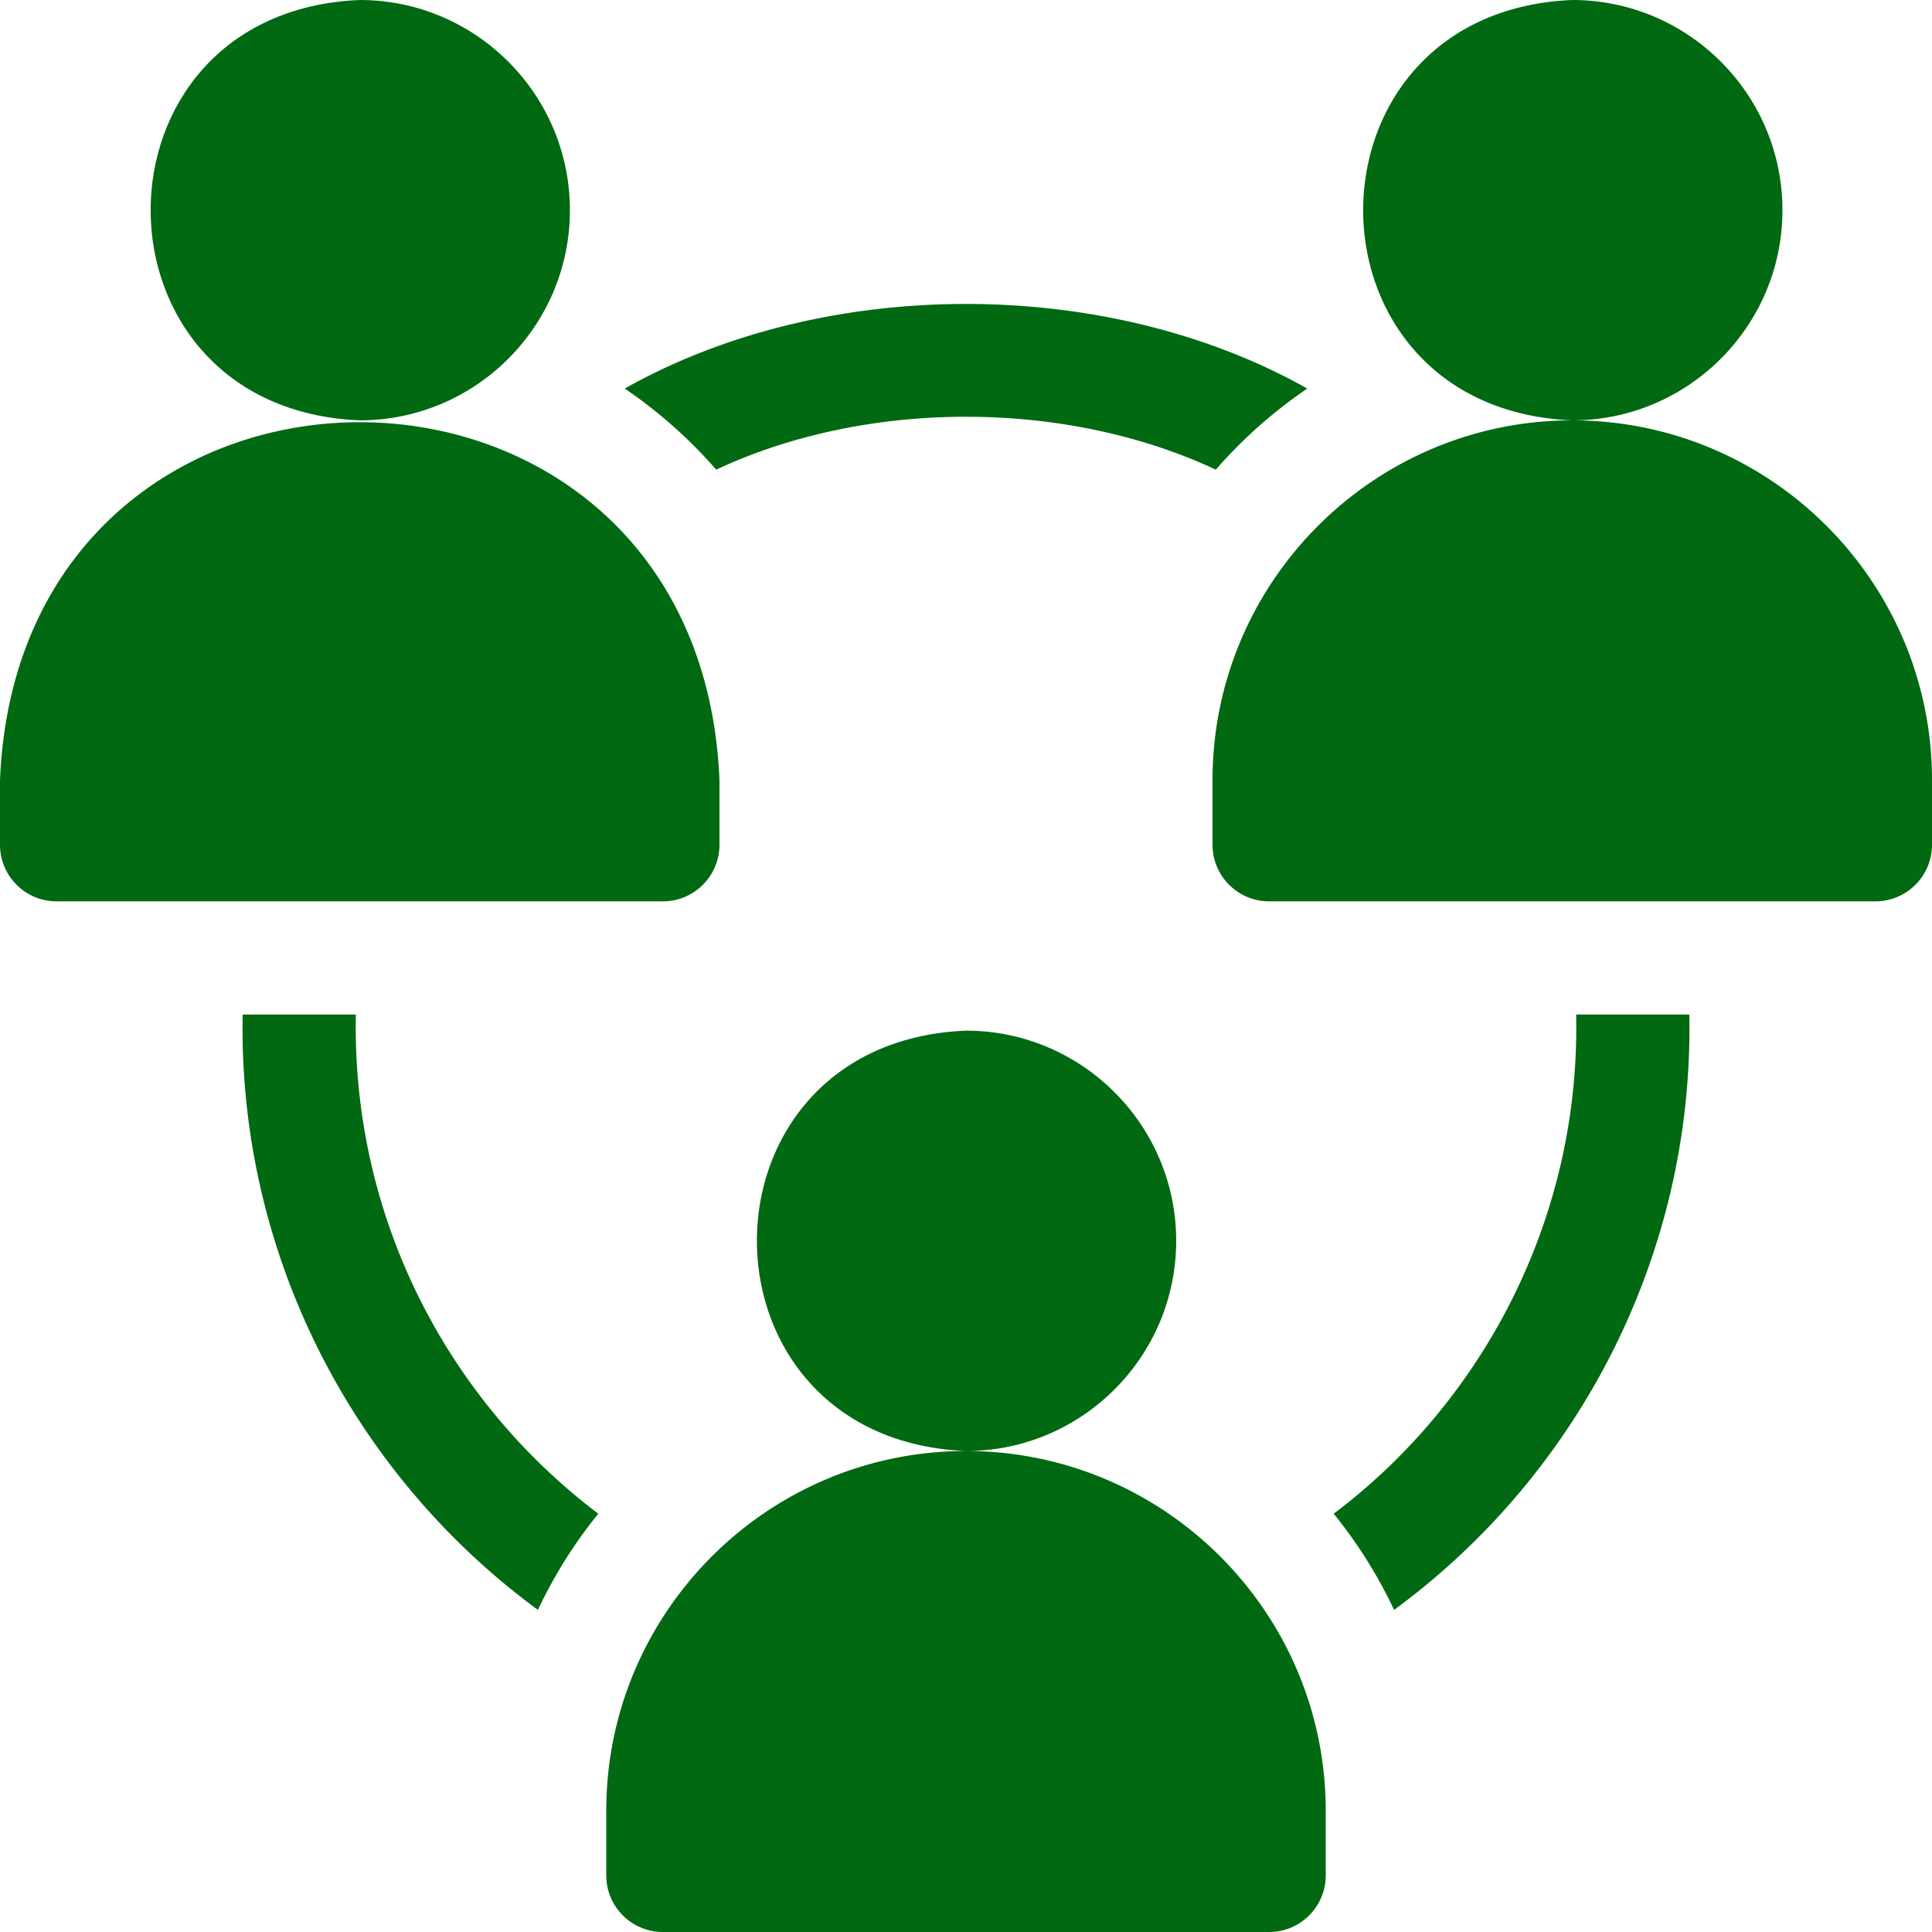
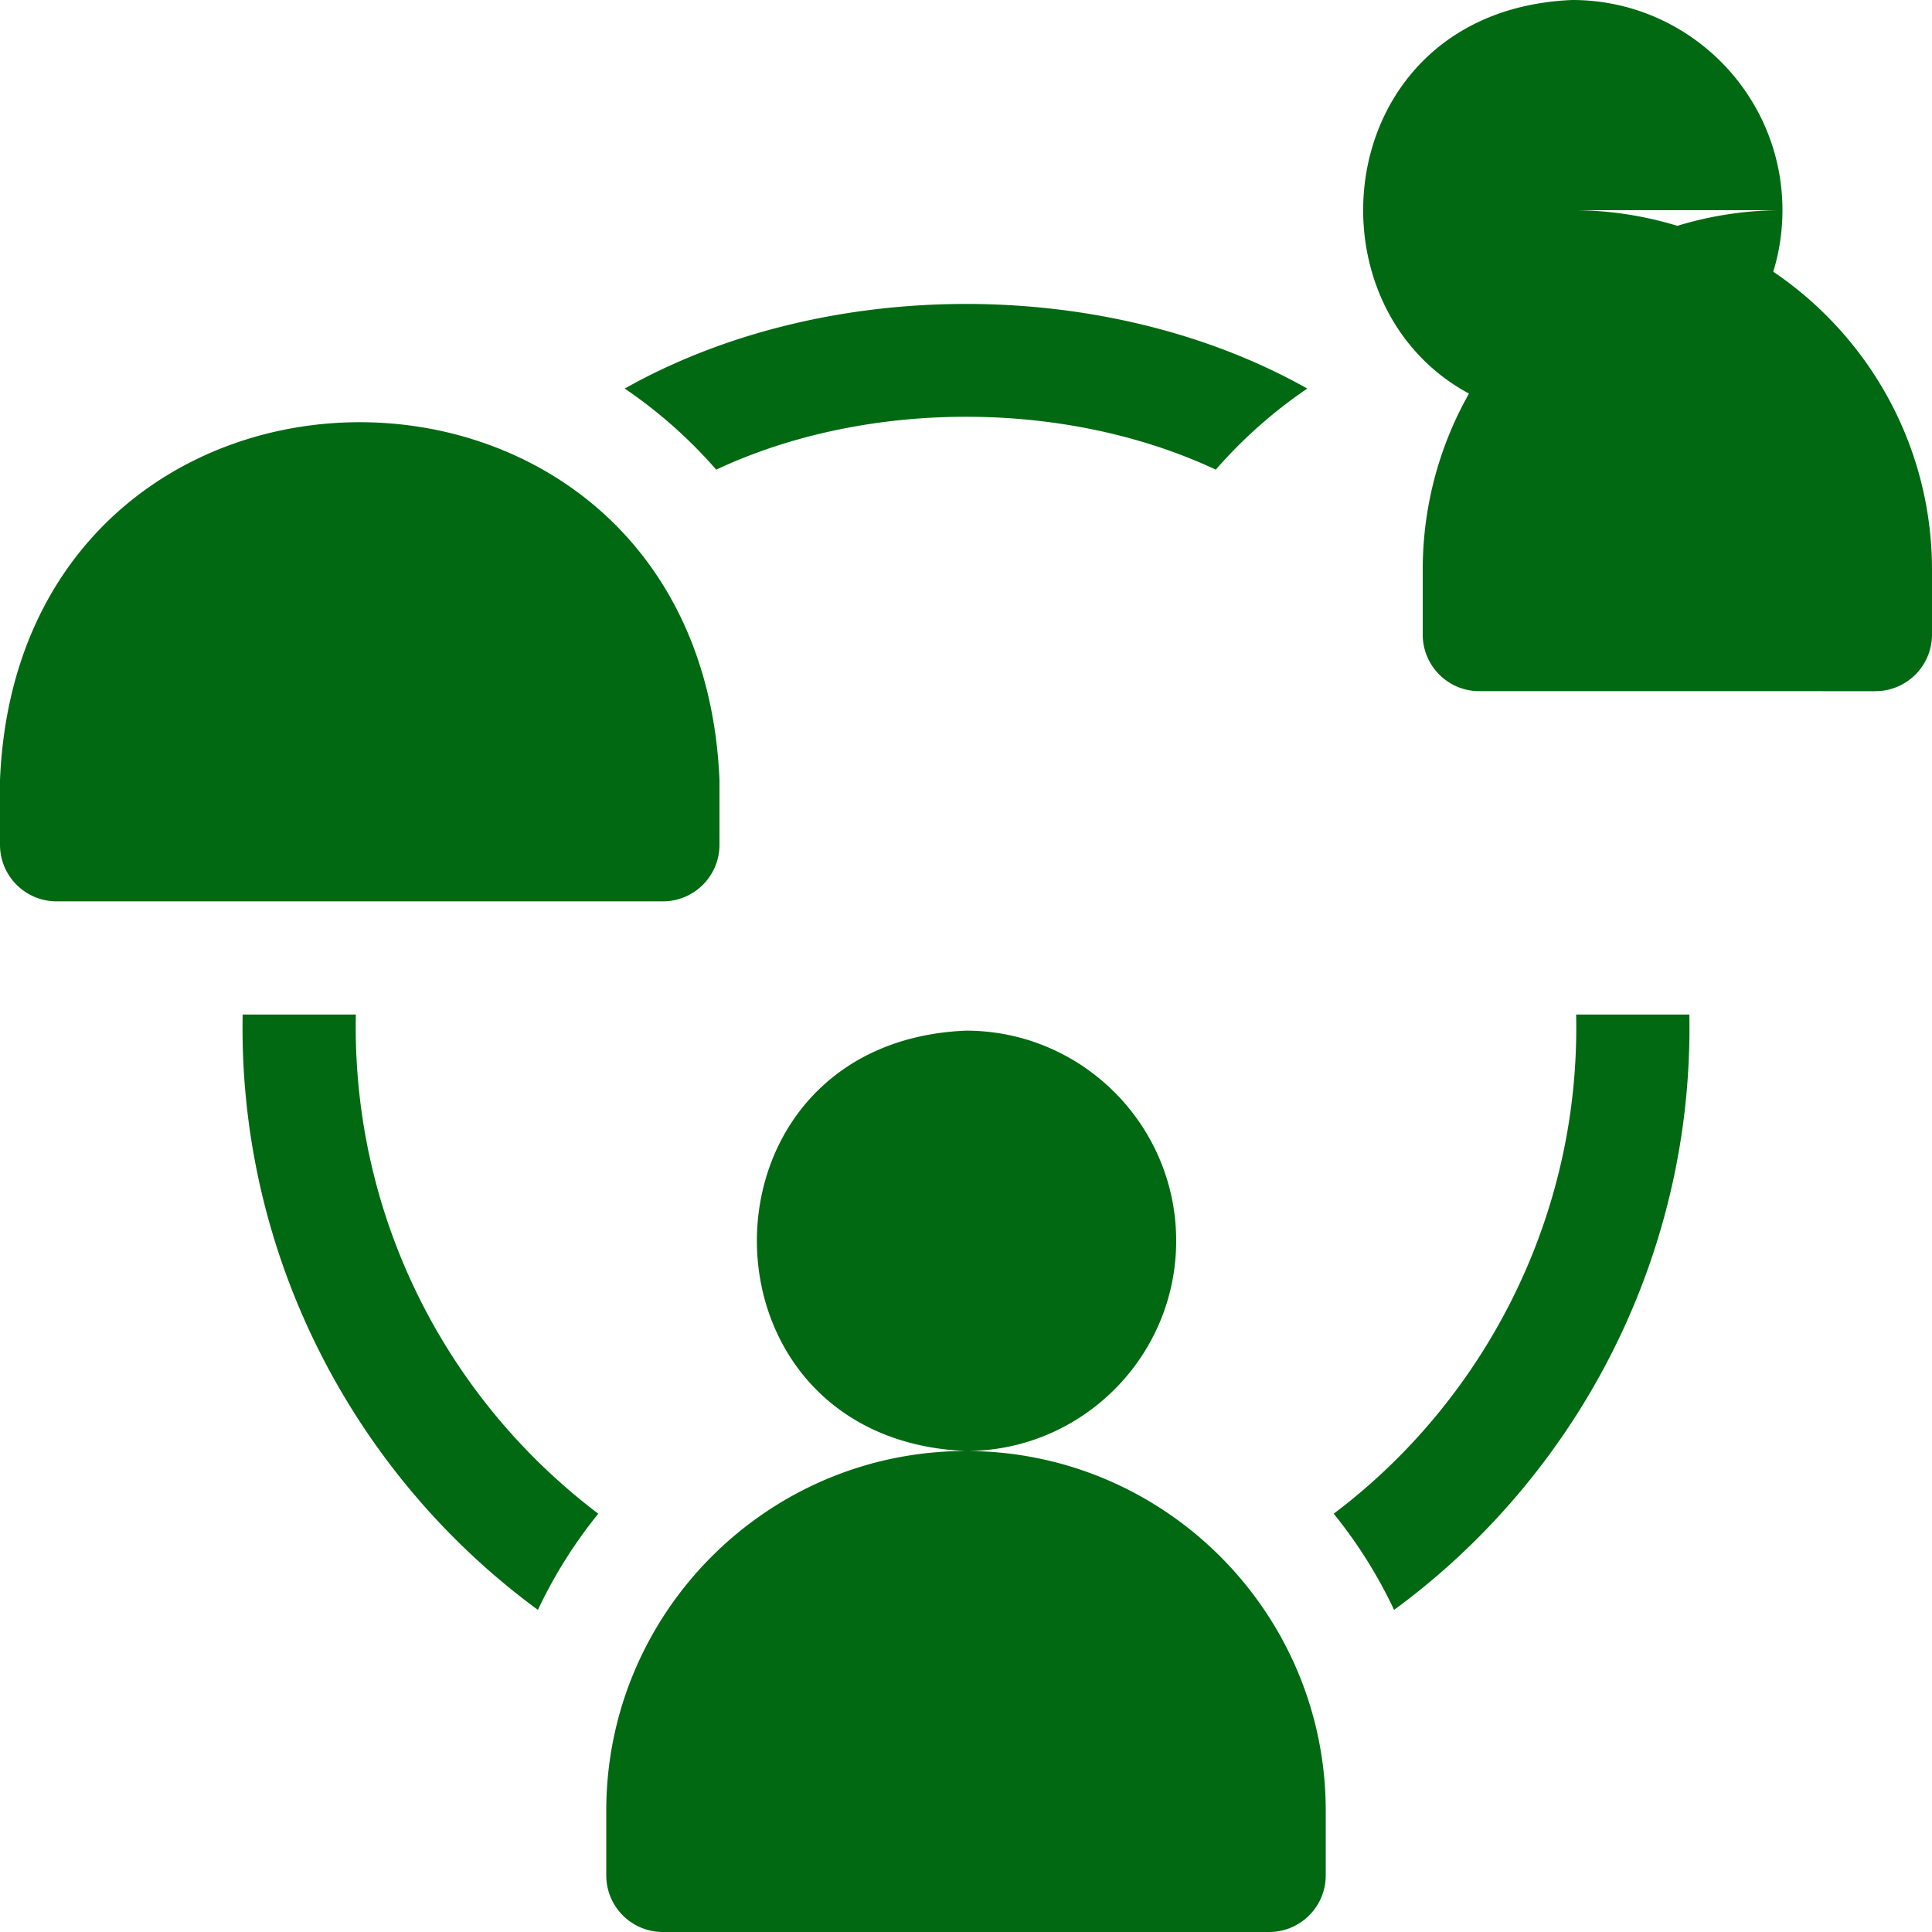
<svg xmlns="http://www.w3.org/2000/svg" version="1.1" width="512" height="512" x="0" y="0" viewBox="0 0 512 512" style="enable-background:new 0 0 512 512" xml:space="preserve">
  <g>
-     <path d="M151.033 55.7c0-30.713-24.987-55.7-55.7-55.7-73.894 3.06-73.873 108.352 0 111.4 30.714 0 55.7-24.987 55.7-55.7z" fill="#006911" opacity="1" data-original="#000000" />
-     <path d="M190.667 223.867v-17.133C185.415 80.229 5.205 80.327 0 206.733v17.133c0 8.284 6.716 15 15 15h160.667c8.284.001 15-6.715 15-14.999zM472.367 55.7c0-30.713-24.987-55.7-55.7-55.7-73.894 3.06-73.873 108.352 0 111.4 30.713 0 55.7-24.987 55.7-55.7zM416.667 111.4c-52.567 0-95.333 42.767-95.333 95.333v17.133c0 8.284 6.716 15 15 15H497c8.284 0 15-6.716 15-15v-17.133c0-52.566-42.766-95.333-95.333-95.333zM94.267 272.067c0-1.07.02-2.135.04-3.2h-30c-1.194 64.3 29.976 122.392 78.244 157.768a125.63 125.63 0 0 1 16-25.488c-39.048-29.525-64.284-76.353-64.284-129.08zM189.804 124.461c39.896-18.684 92.496-18.684 132.392 0a126.339 126.339 0 0 1 24.245-21.489c-53.095-29.899-127.786-29.898-180.881 0a126.397 126.397 0 0 1 24.244 21.489zM417.693 268.867c1.165 53.589-24.4 102.267-64.244 132.28a125.646 125.646 0 0 1 16 25.488c48.266-35.373 79.439-93.47 78.244-157.768zM311.7 328.833c0-30.713-24.987-55.7-55.7-55.7-73.894 3.06-73.873 108.352 0 111.4 30.713 0 55.7-24.986 55.7-55.7zM256 384.533c-52.567 0-95.333 42.767-95.333 95.333V497c0 8.284 6.716 15 15 15h160.667c8.284 0 15-6.716 15-15v-17.133c-.001-52.567-42.767-95.334-95.334-95.334z" fill="#006911" opacity="1" data-original="#000000" />
+     <path d="M190.667 223.867v-17.133C185.415 80.229 5.205 80.327 0 206.733v17.133c0 8.284 6.716 15 15 15h160.667c8.284.001 15-6.715 15-14.999zM472.367 55.7c0-30.713-24.987-55.7-55.7-55.7-73.894 3.06-73.873 108.352 0 111.4 30.713 0 55.7-24.987 55.7-55.7zc-52.567 0-95.333 42.767-95.333 95.333v17.133c0 8.284 6.716 15 15 15H497c8.284 0 15-6.716 15-15v-17.133c0-52.566-42.766-95.333-95.333-95.333zM94.267 272.067c0-1.07.02-2.135.04-3.2h-30c-1.194 64.3 29.976 122.392 78.244 157.768a125.63 125.63 0 0 1 16-25.488c-39.048-29.525-64.284-76.353-64.284-129.08zM189.804 124.461c39.896-18.684 92.496-18.684 132.392 0a126.339 126.339 0 0 1 24.245-21.489c-53.095-29.899-127.786-29.898-180.881 0a126.397 126.397 0 0 1 24.244 21.489zM417.693 268.867c1.165 53.589-24.4 102.267-64.244 132.28a125.646 125.646 0 0 1 16 25.488c48.266-35.373 79.439-93.47 78.244-157.768zM311.7 328.833c0-30.713-24.987-55.7-55.7-55.7-73.894 3.06-73.873 108.352 0 111.4 30.713 0 55.7-24.986 55.7-55.7zM256 384.533c-52.567 0-95.333 42.767-95.333 95.333V497c0 8.284 6.716 15 15 15h160.667c8.284 0 15-6.716 15-15v-17.133c-.001-52.567-42.767-95.334-95.334-95.334z" fill="#006911" opacity="1" data-original="#000000" />
  </g>
</svg>